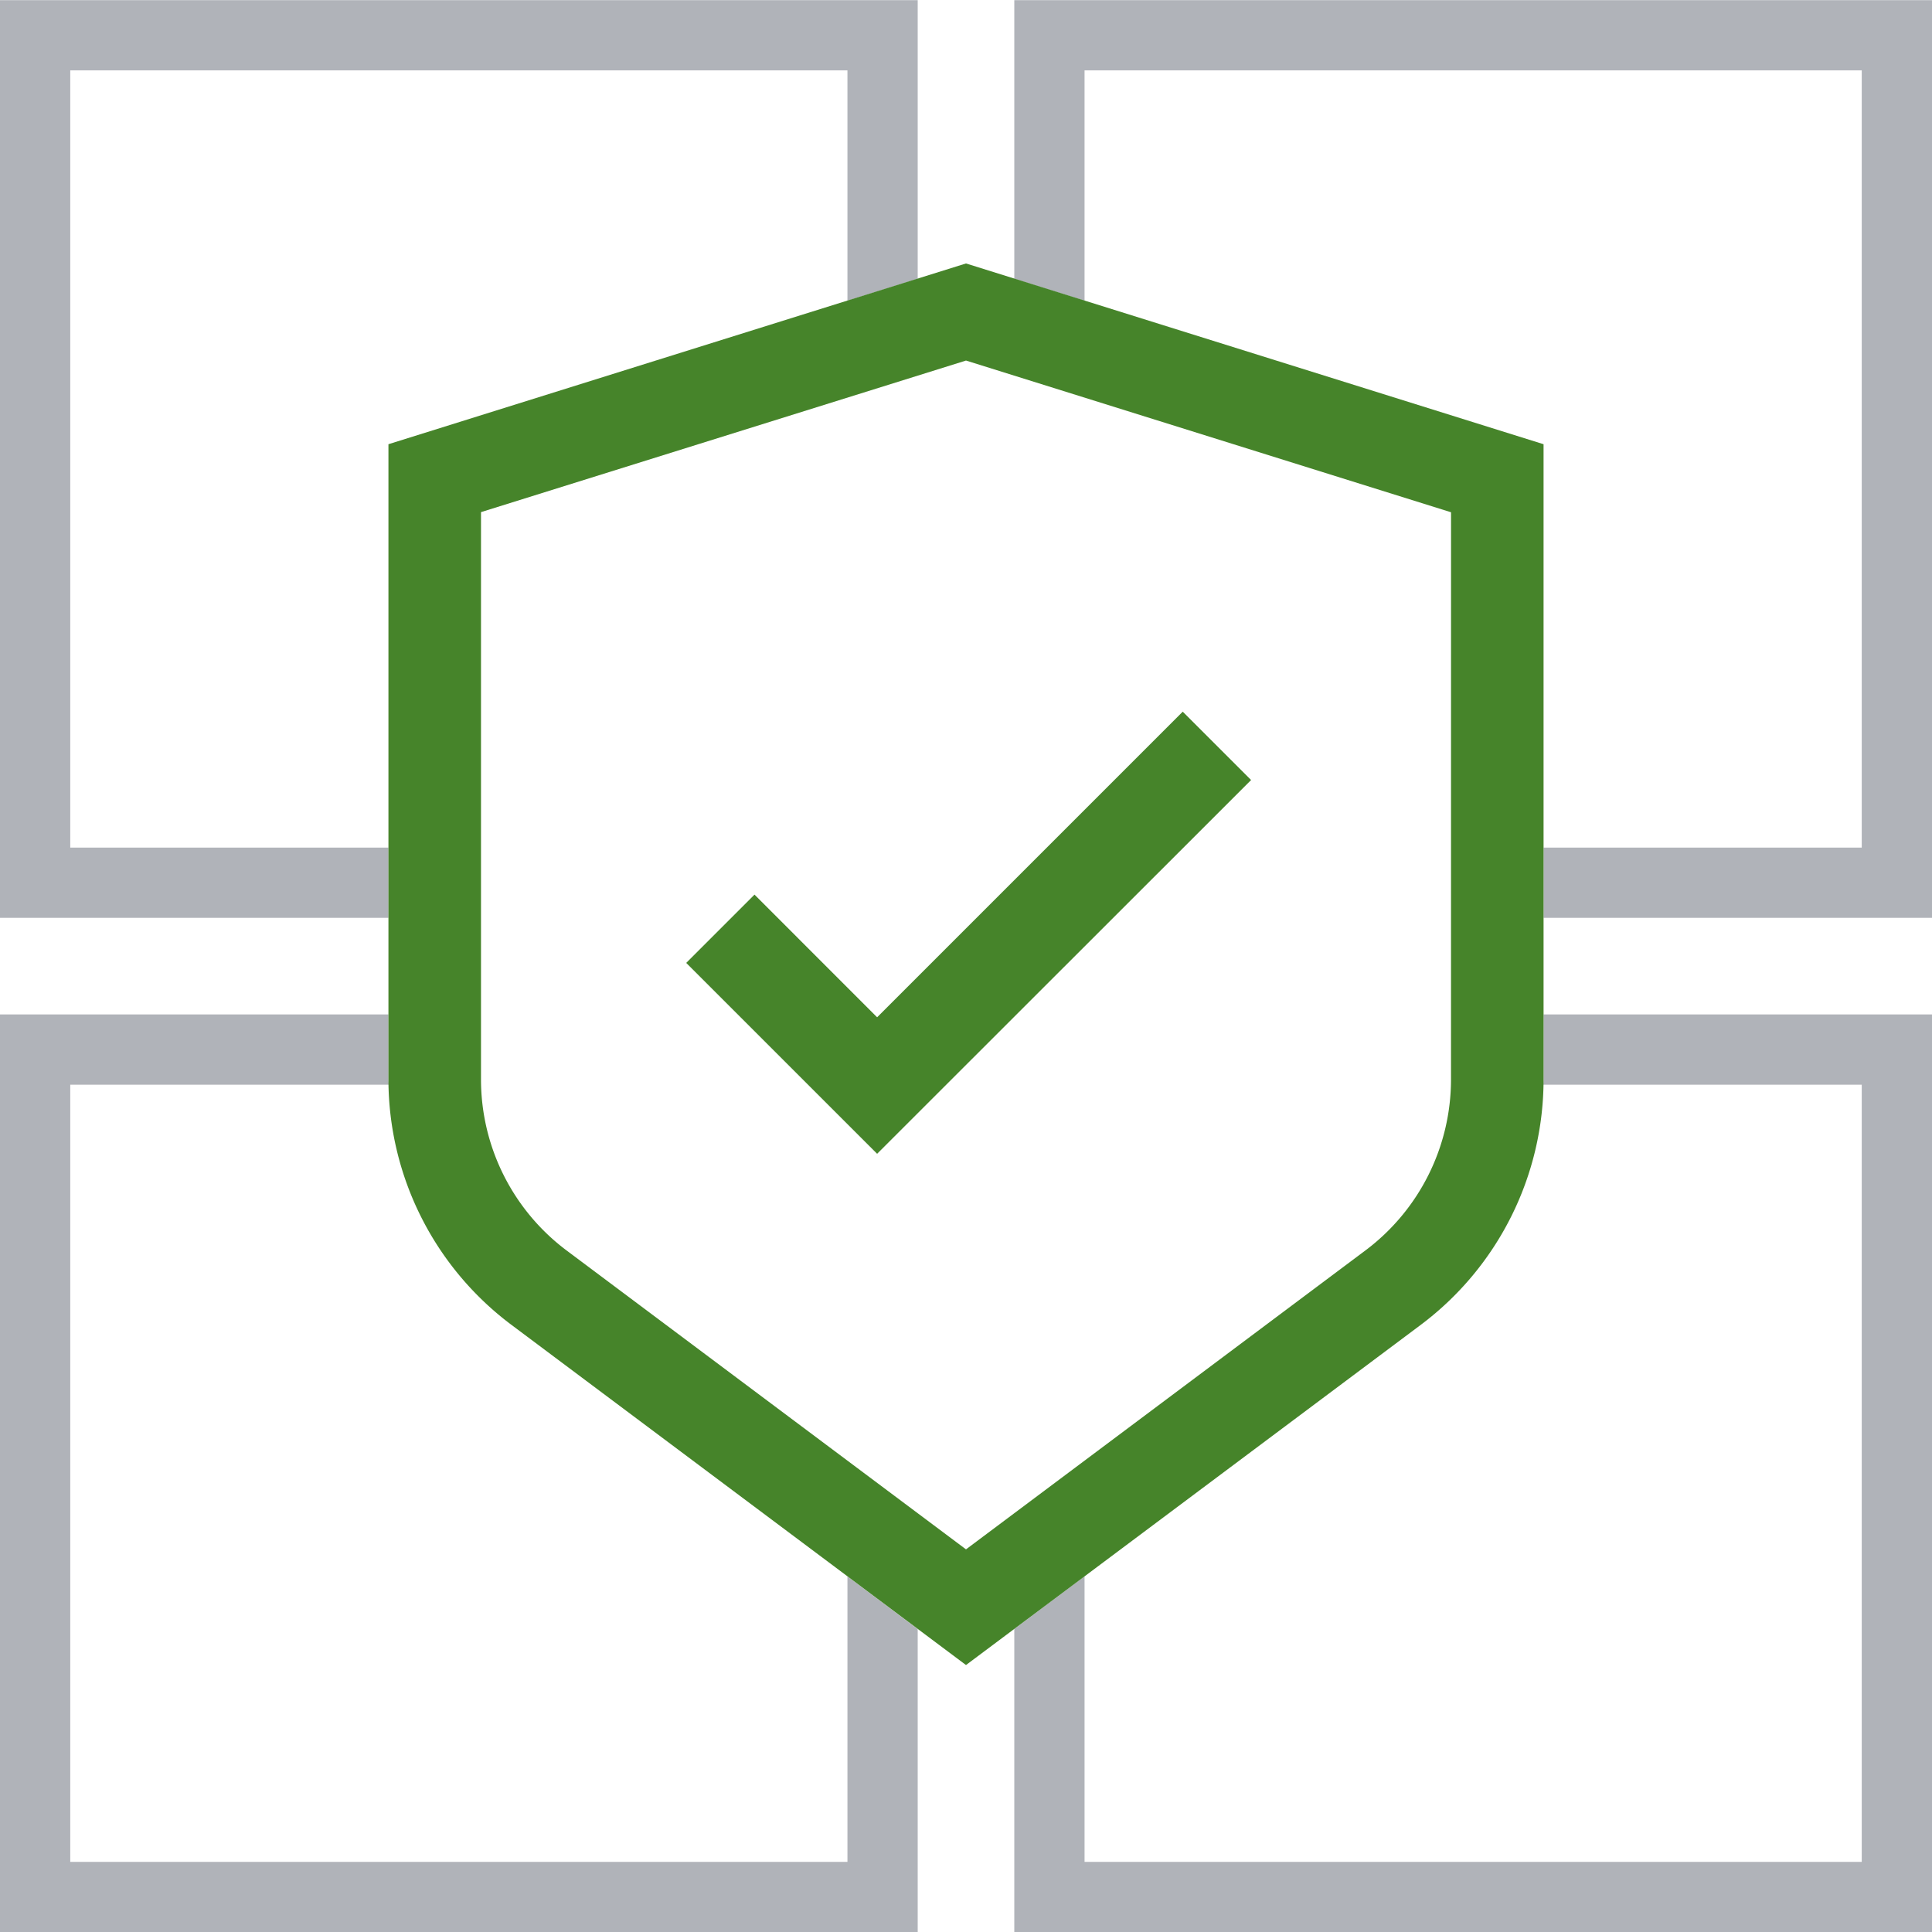
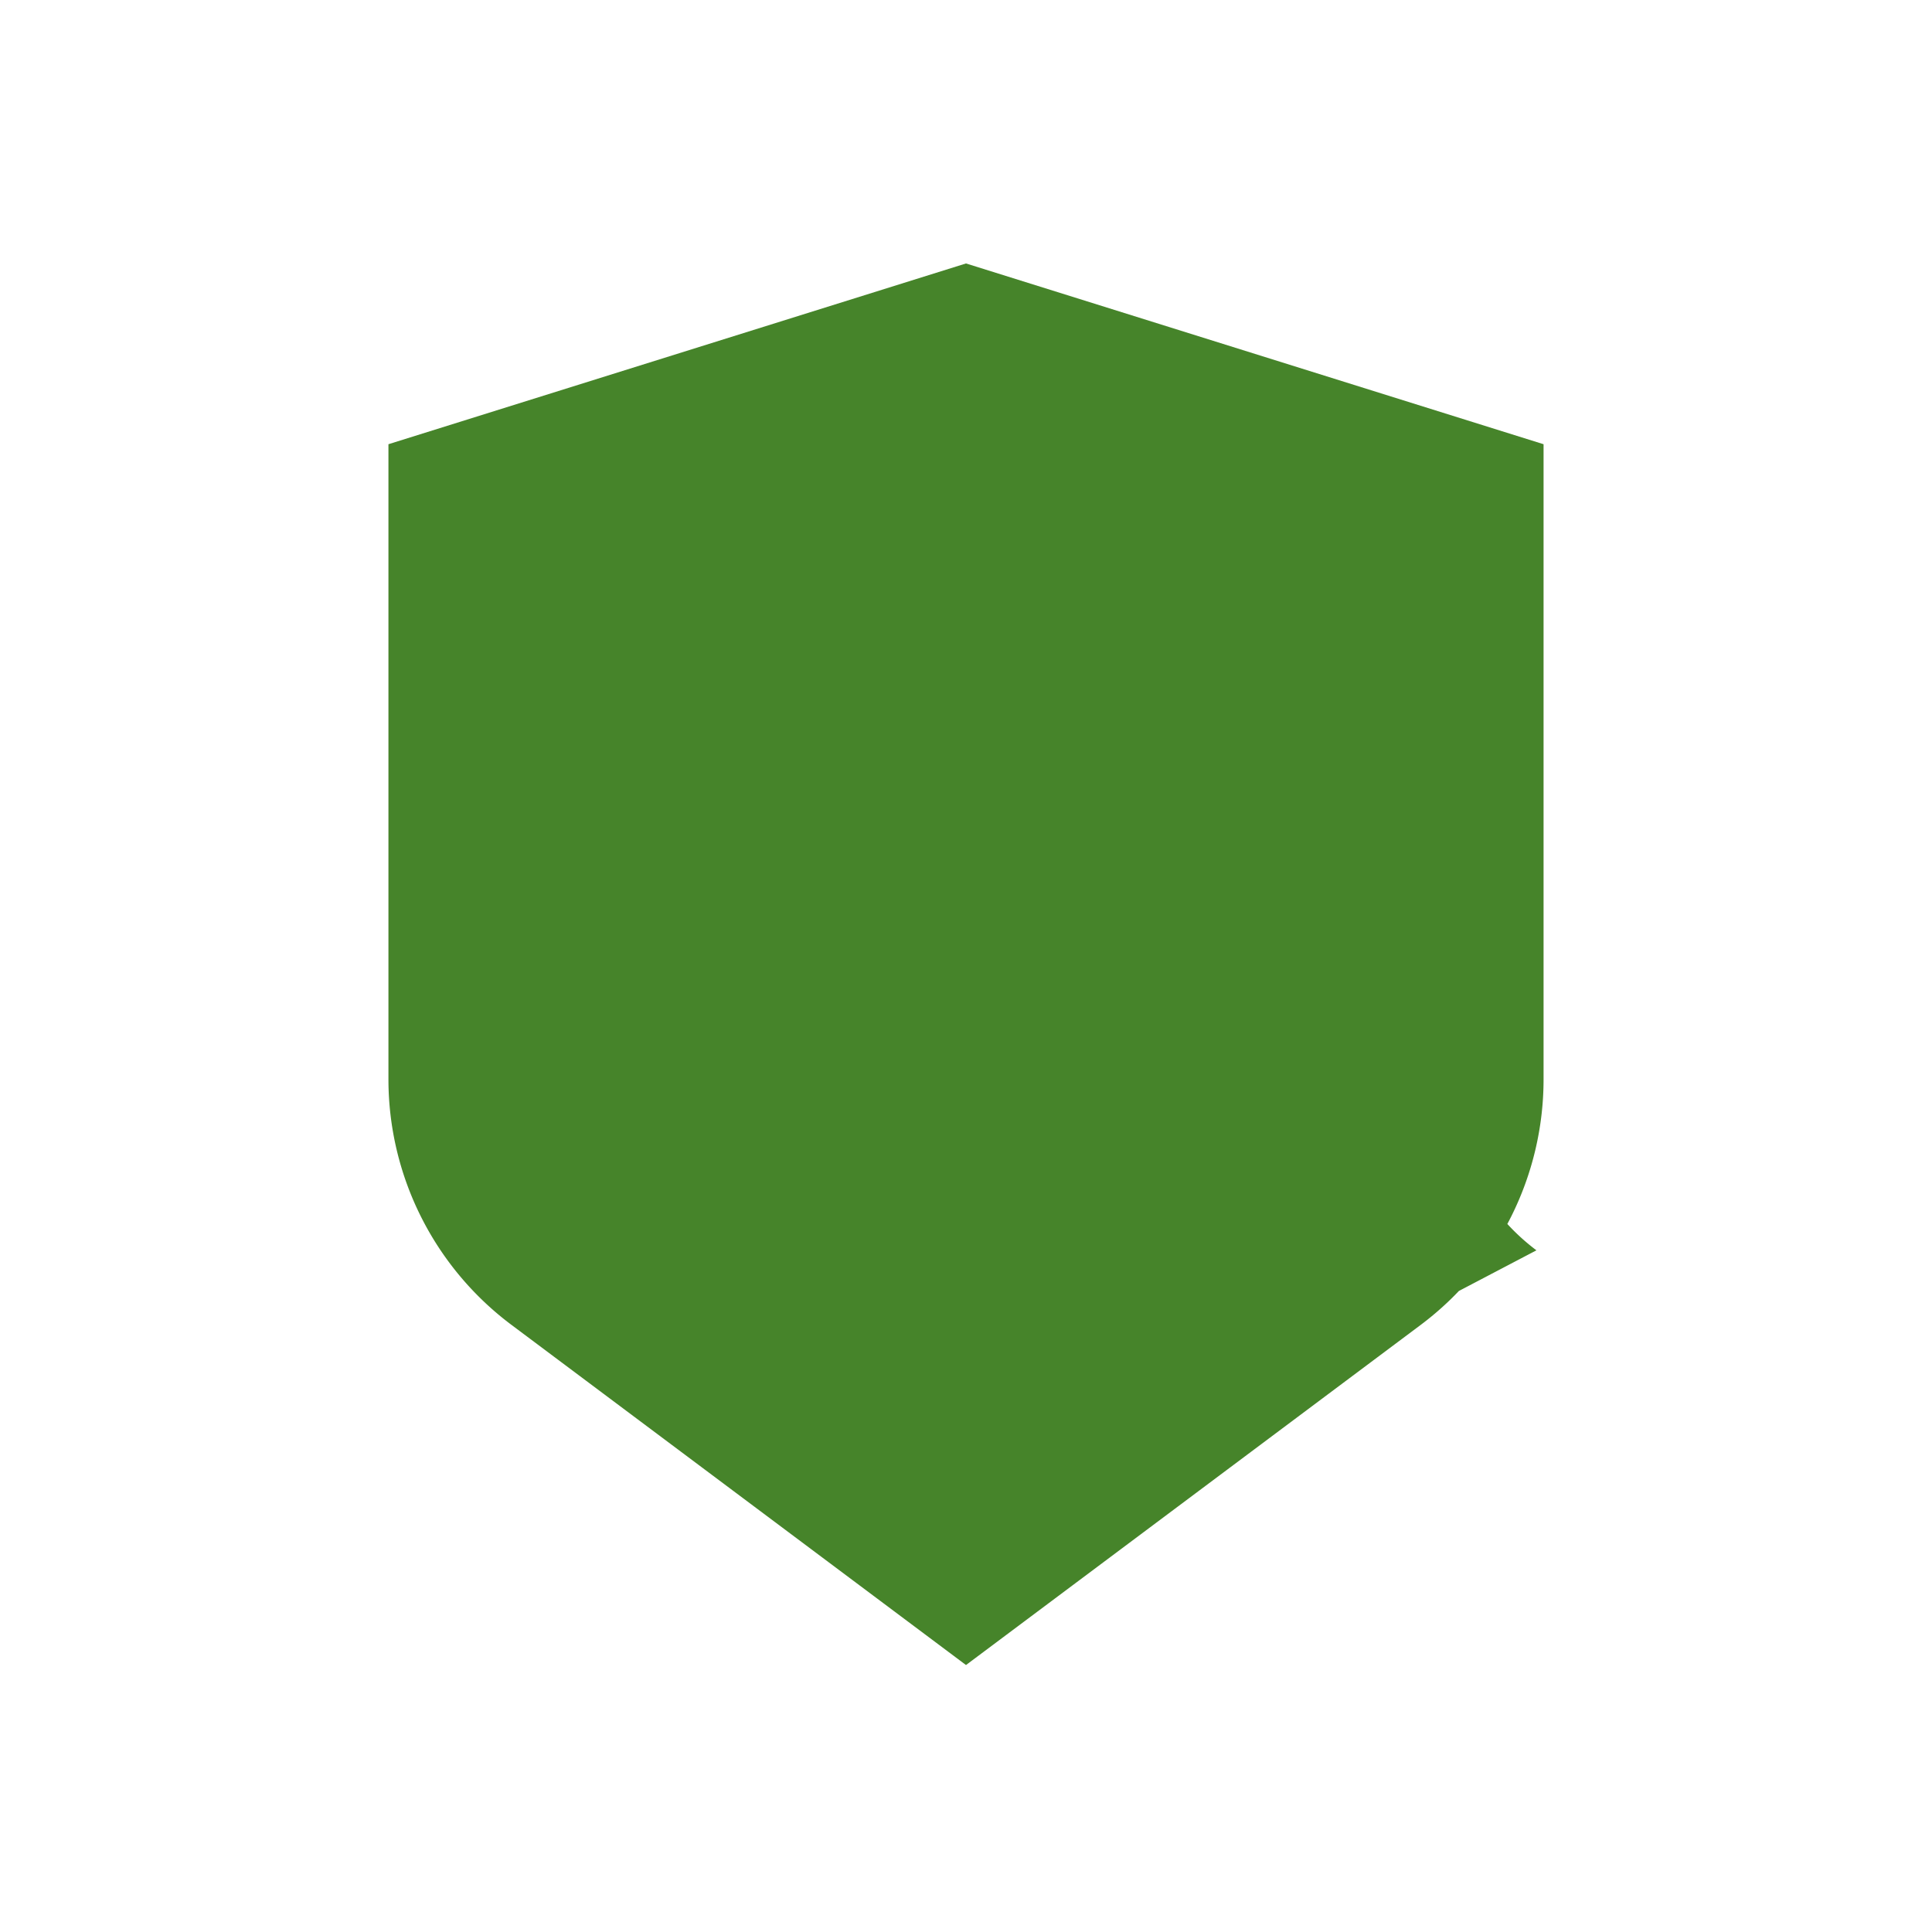
<svg xmlns="http://www.w3.org/2000/svg" id="icon_backup-m365" width="55" height="55" viewBox="0 0 55 55">
-   <path id="Union_2" data-name="Union 2" d="M-1991.125-4191v-8.631l2-1.5V-4193H-1967v-22.125h-9.066c0-.042.008-.085.008-.129v-1.871H-1965V-4191Zm-28.875,0v-26.125h11.058v1.867c0,.044.007.088.008.133H-2018V-4193h22.125v-8.128l2,1.5V-4191Zm43.942-28.875v-2H-1967V-4244h-22.125v6.559l-2-.625V-4246H-1965v26.125Zm-43.942,0V-4246h26.125v7.933l-2,.625V-4244H-2018v22.125h9.058v2Z" transform="translate(2020 4246.004)" fill="#b0b3b9" />
-   <path id="Path_13849" data-name="Path 13849" d="M24.97,28.96l8.7-8.7,1.946,1.946L24.97,32.846l-5.435-5.434,1.944-1.944ZM43.942,12.646v18.1a8.733,8.733,0,0,1-3.488,6.964L27.5,47.4,14.545,37.705a8.735,8.735,0,0,1-3.487-6.964V12.646L27.5,7.5Zm-2.634,1.937L27.5,10.264,13.693,14.579V30.74a6.086,6.086,0,0,0,2.431,4.854L27.5,44.107l11.375-8.513a6.084,6.084,0,0,0,2.432-4.854Z" fill="#46842a" />
+   <path id="Path_13849" data-name="Path 13849" d="M24.97,28.96l8.7-8.7,1.946,1.946L24.97,32.846l-5.435-5.434,1.944-1.944ZM43.942,12.646v18.1a8.733,8.733,0,0,1-3.488,6.964L27.5,47.4,14.545,37.705a8.735,8.735,0,0,1-3.487-6.964V12.646L27.5,7.5Zm-2.634,1.937V30.74a6.086,6.086,0,0,0,2.431,4.854L27.5,44.107l11.375-8.513a6.084,6.084,0,0,0,2.432-4.854Z" fill="#46842a" />
</svg>